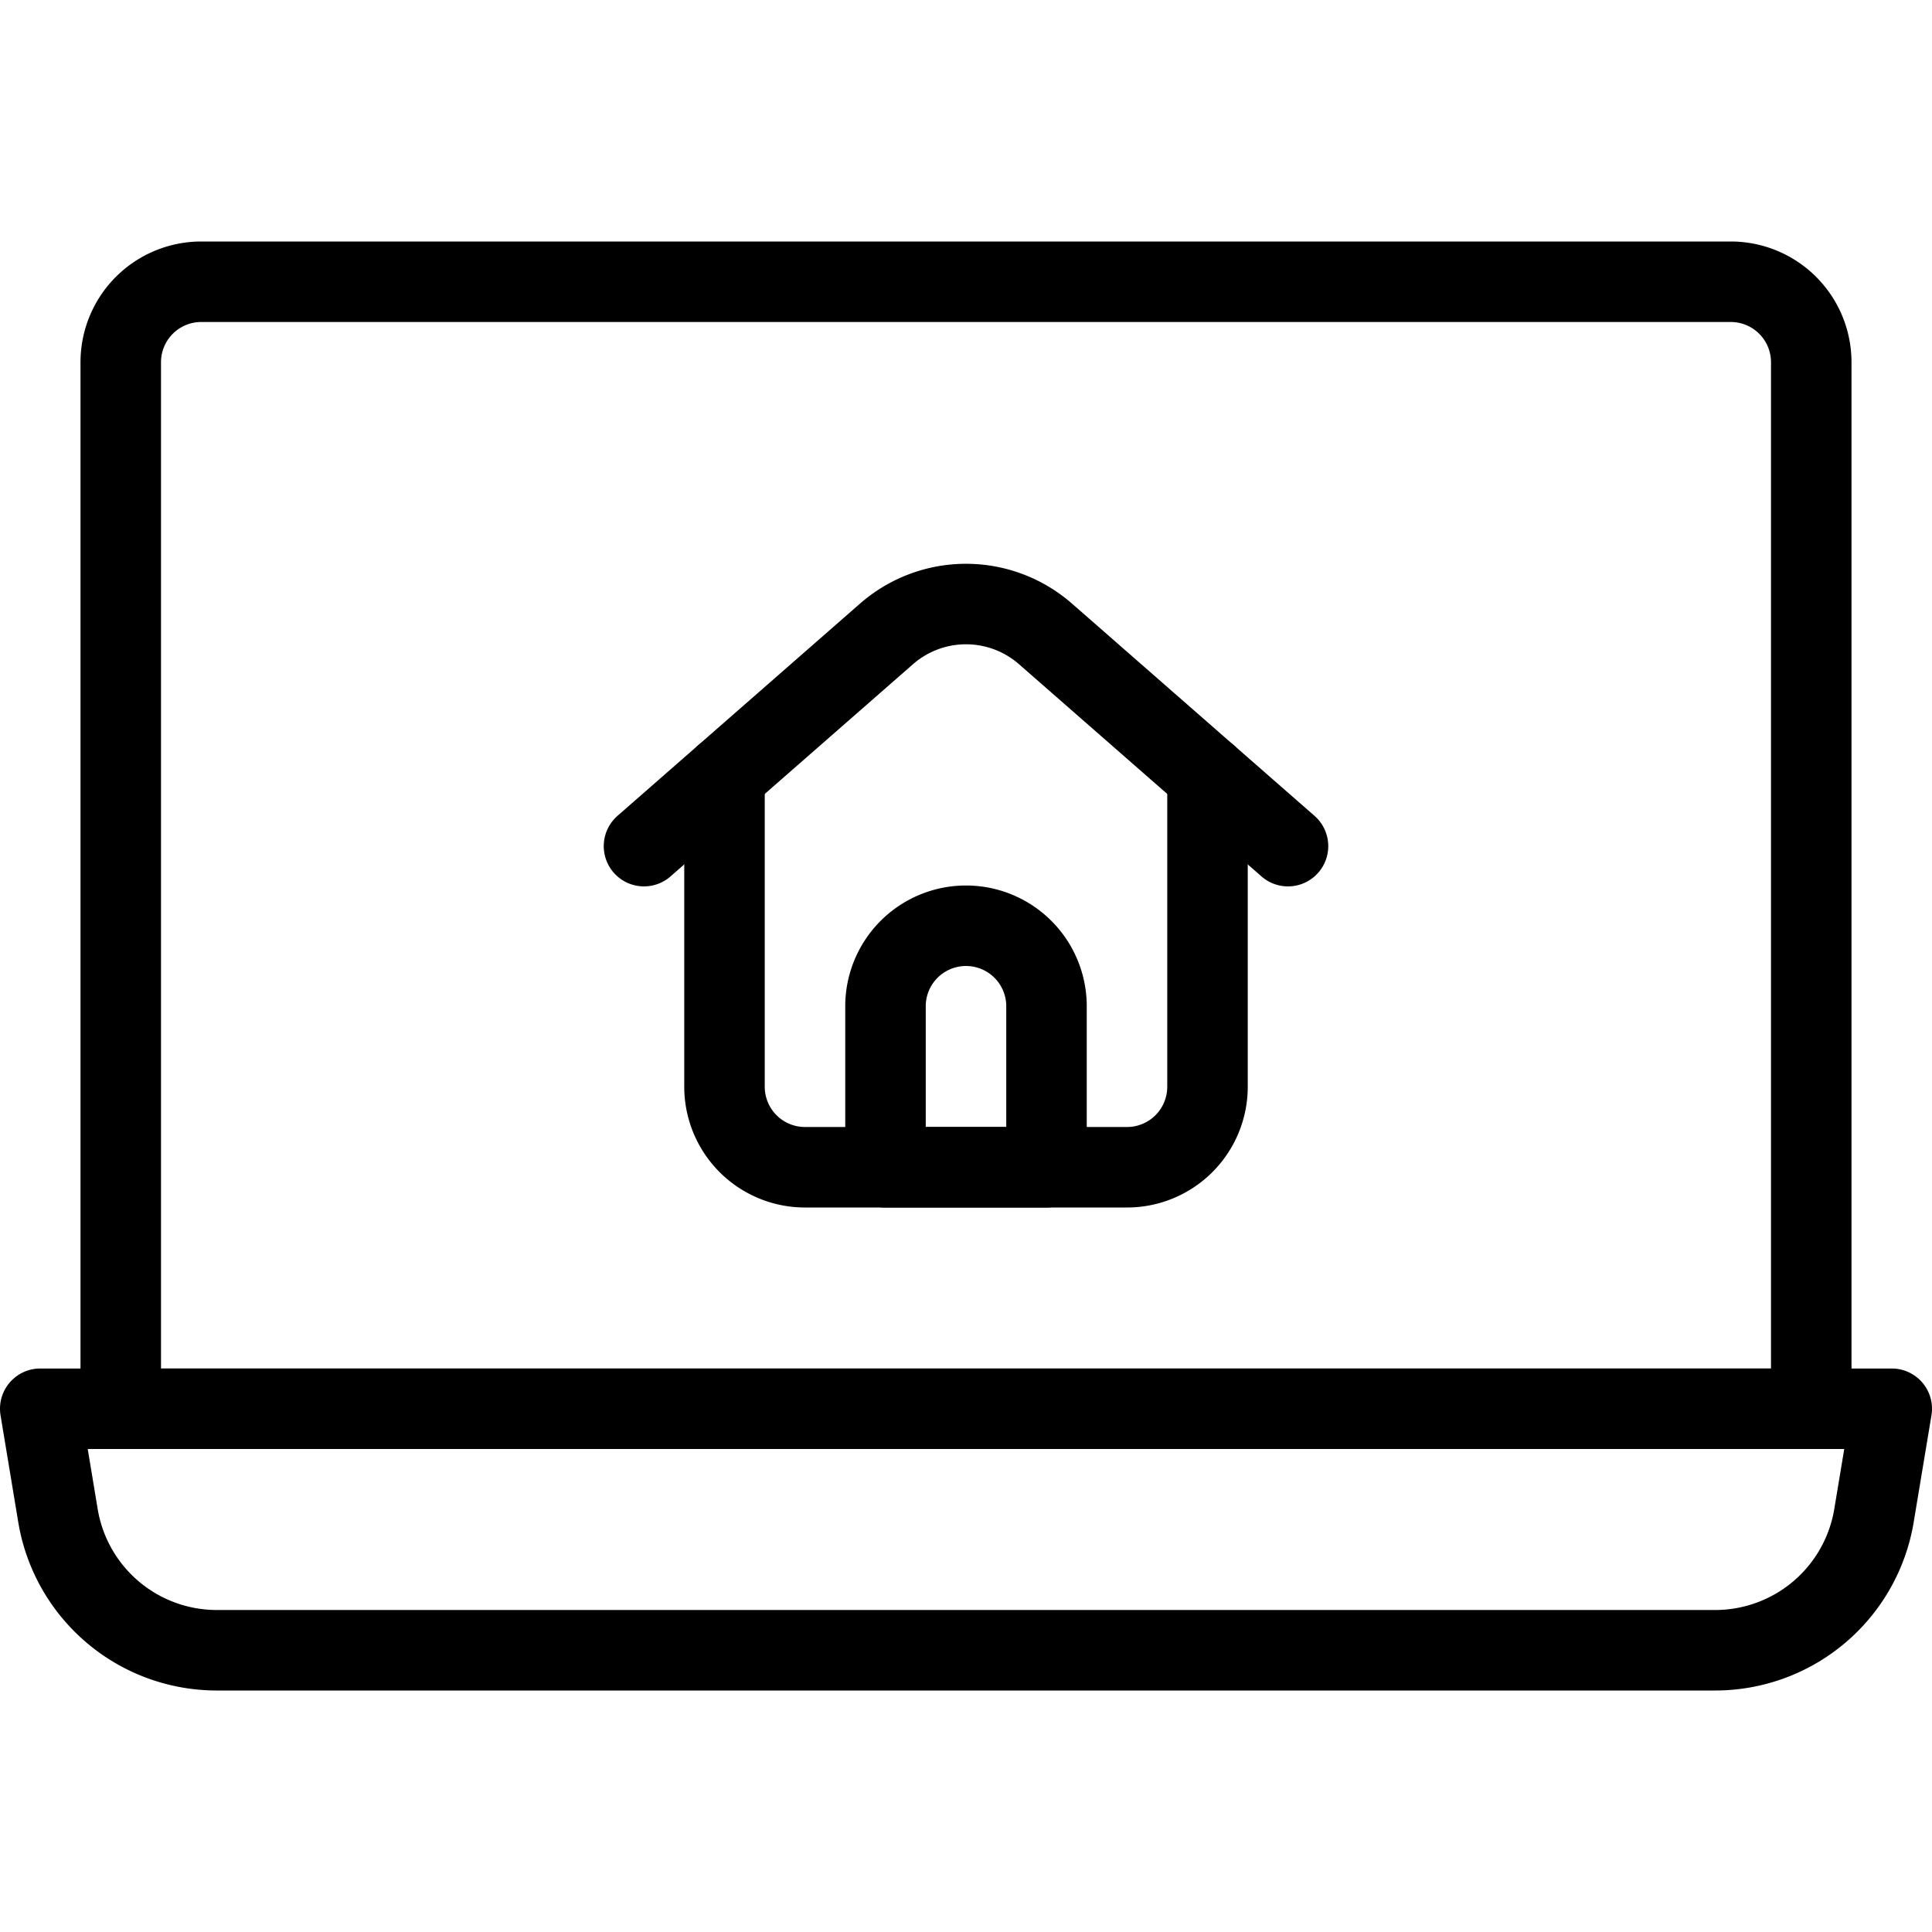
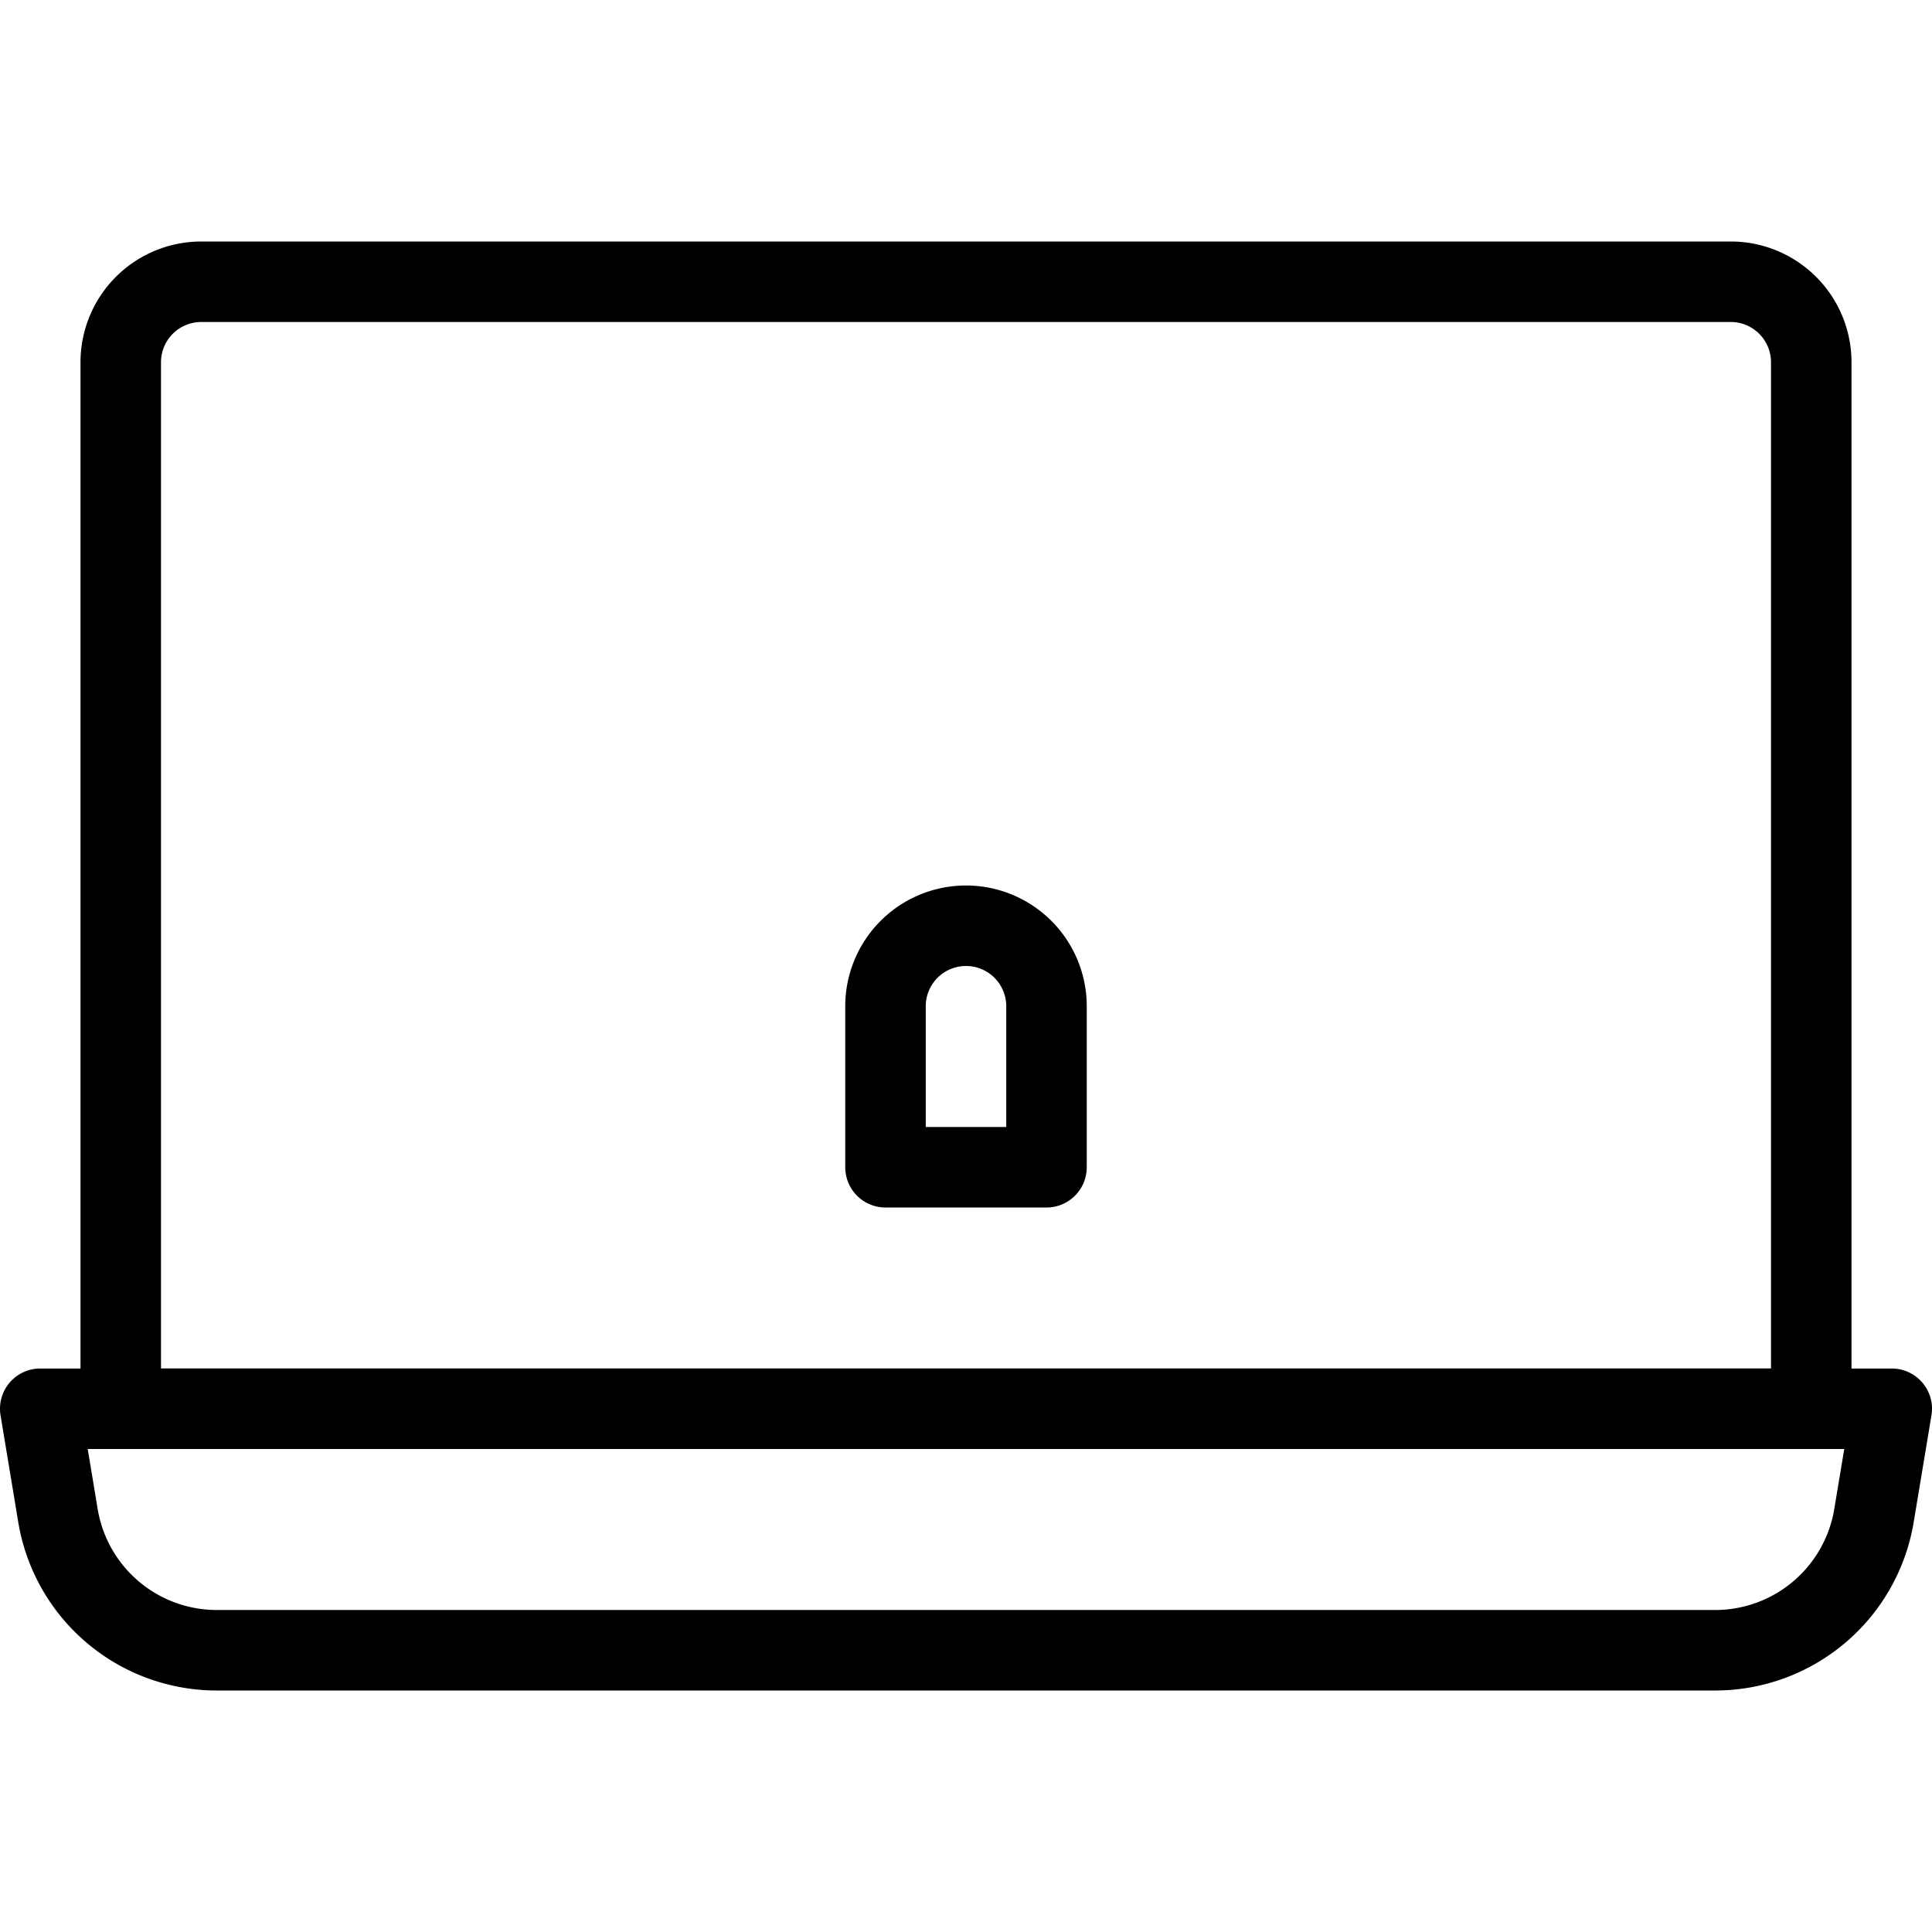
<svg xmlns="http://www.w3.org/2000/svg" viewBox="0 0 24 24">
  <g transform="matrix(1,0,0,1,0,0)">
-     <path d="M9,9.636V13.5a1,1,0,0,0,1,1h4a1,1,0,0,0,1-1V9.636" fill="none" stroke="#000000" stroke-linecap="round" stroke-linejoin="round" />
-     <path d="M8,10.511l3.012-2.636a1.5,1.5,0,0,1,1.976,0L16,10.511" fill="none" stroke="#000000" stroke-linecap="round" stroke-linejoin="round" />
    <path d="M13,14.5H11v-2a1,1,0,1,1,2,0Z" fill="none" stroke="#000000" stroke-linecap="round" stroke-linejoin="round" />
    <path d="M21.306,20.5H2.694A2,2,0,0,1,.721,18.833L.5,17.5h23l-.221,1.329A2,2,0,0,1,21.306,20.5Z" fill="none" stroke="#000000" stroke-linecap="round" stroke-linejoin="round" />
    <path d="M2.5,3.5h19a1,1,0,0,1,1,1v13a0,0,0,0,1,0,0H1.5a0,0,0,0,1,0,0V4.5A1,1,0,0,1,2.5,3.5Z" fill="none" stroke="#000000" stroke-linecap="round" stroke-linejoin="round" />
  </g>
</svg>